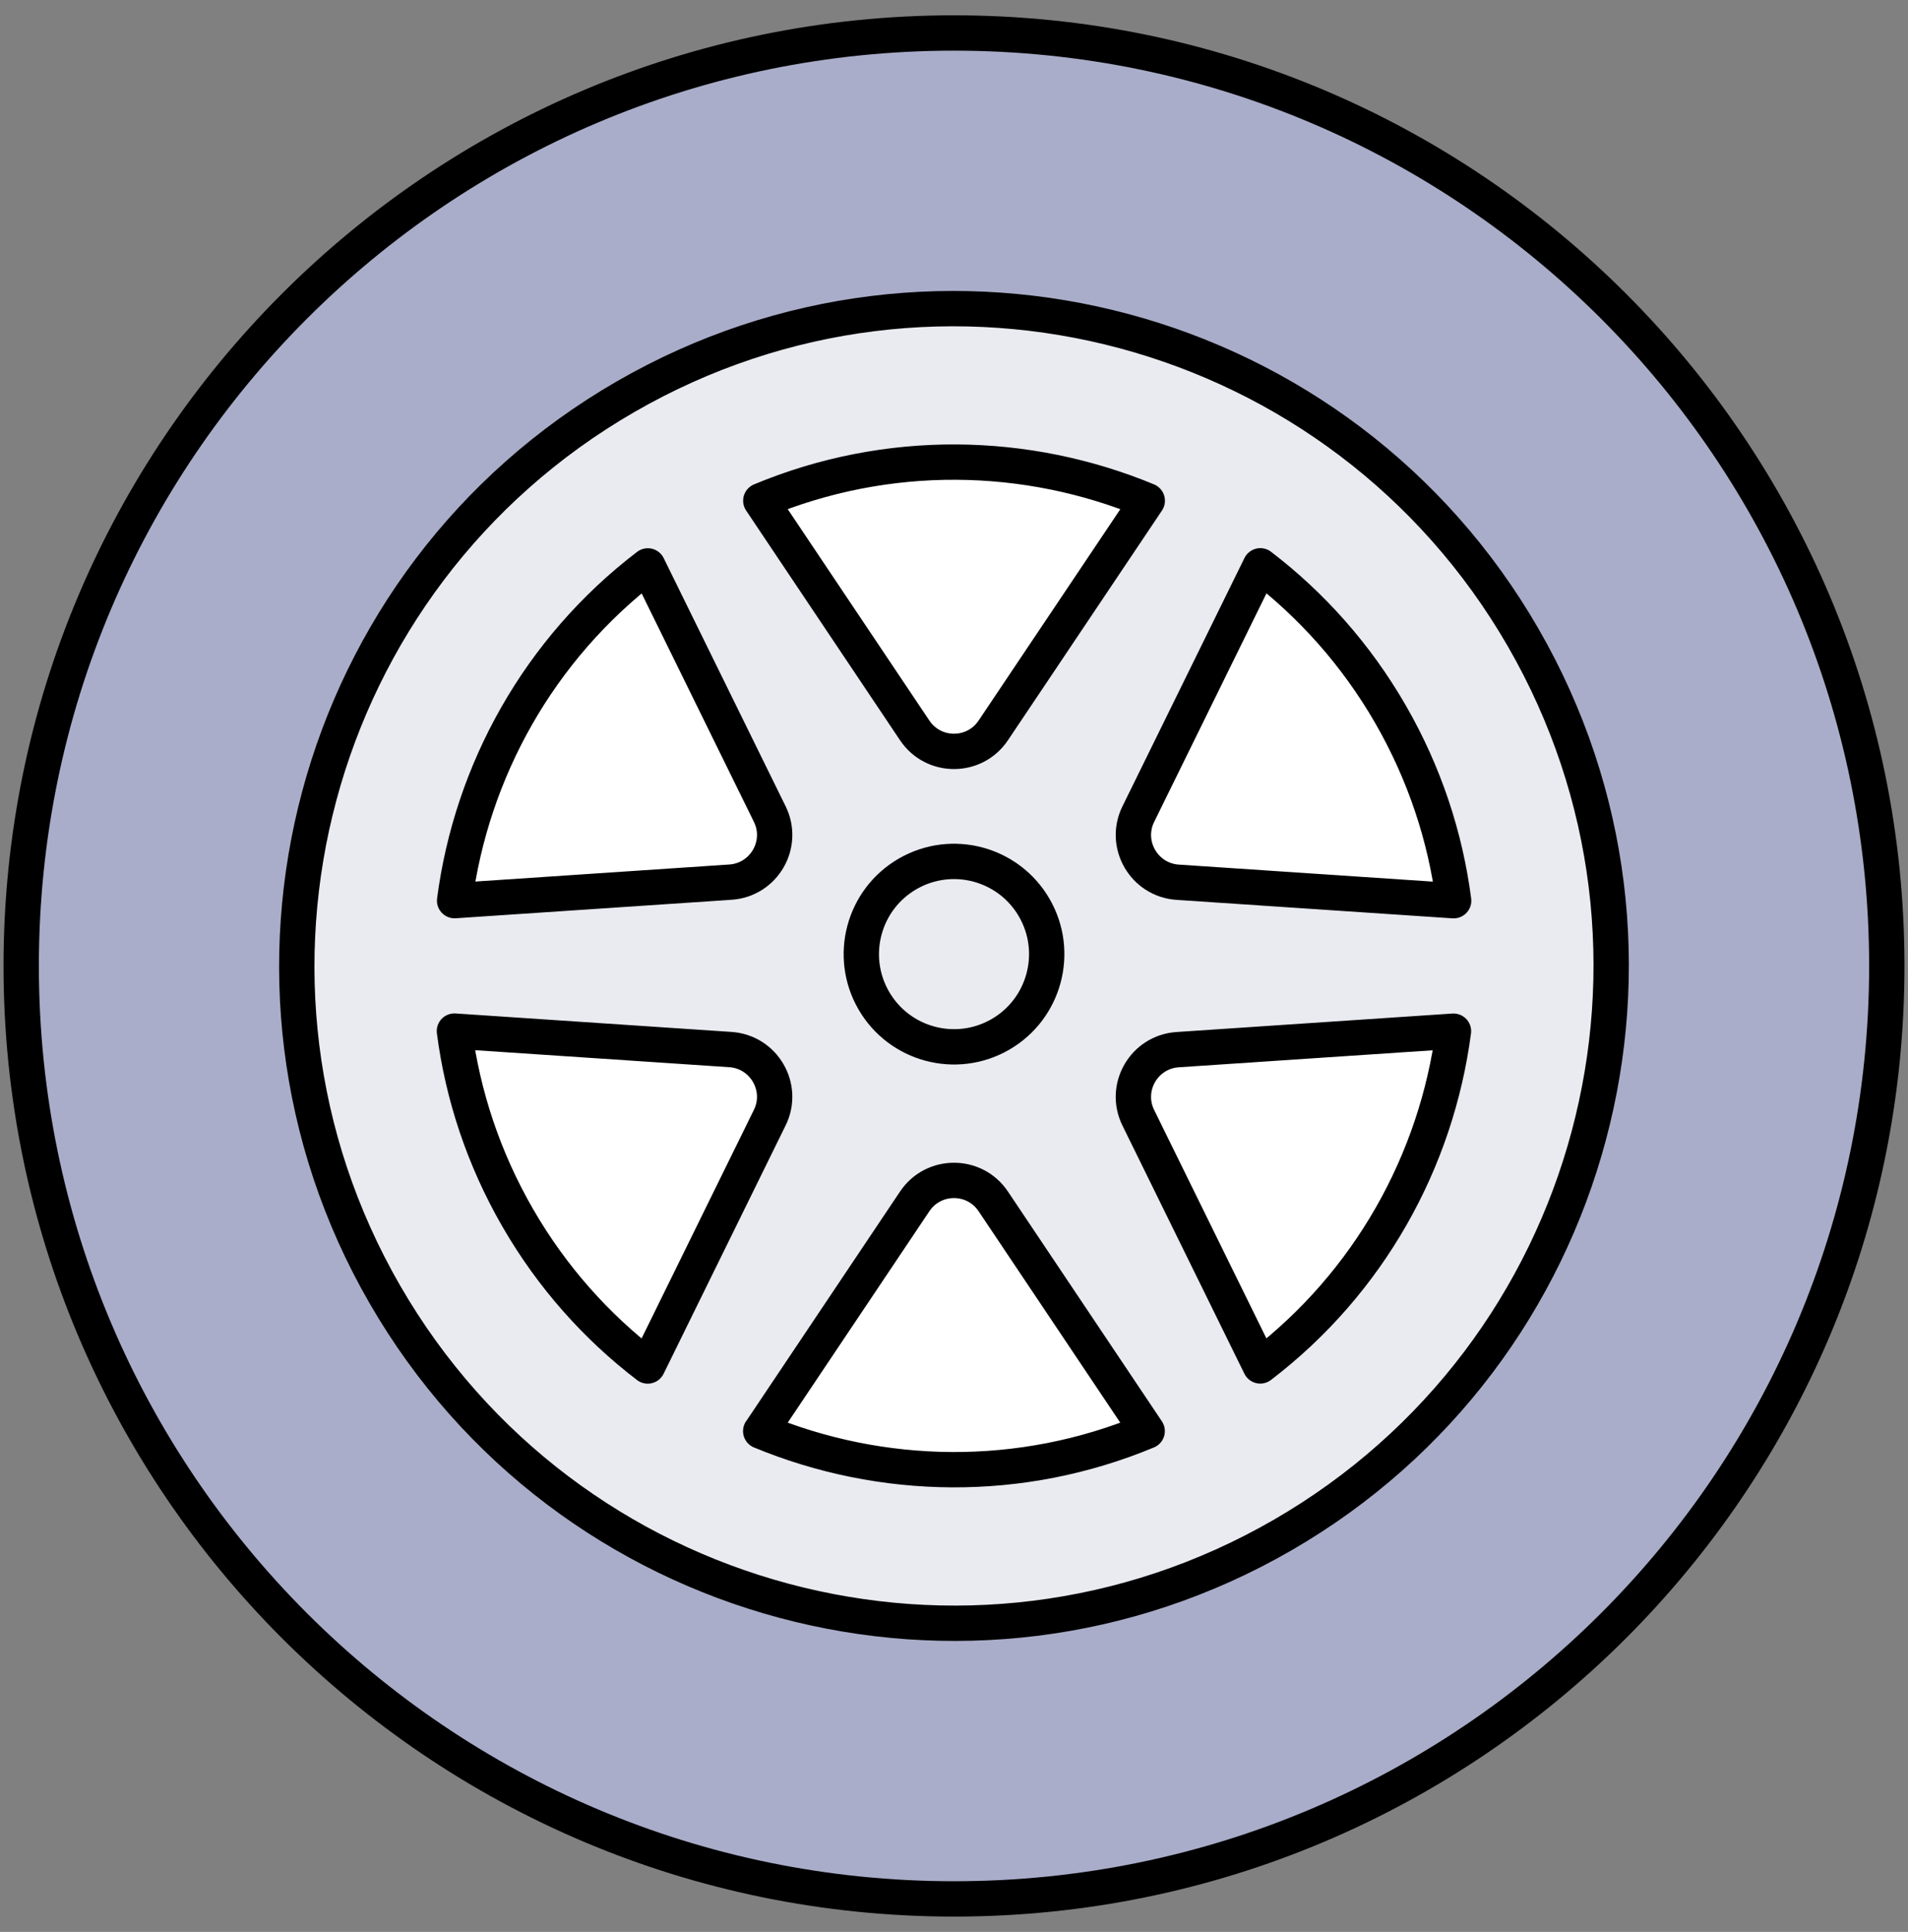
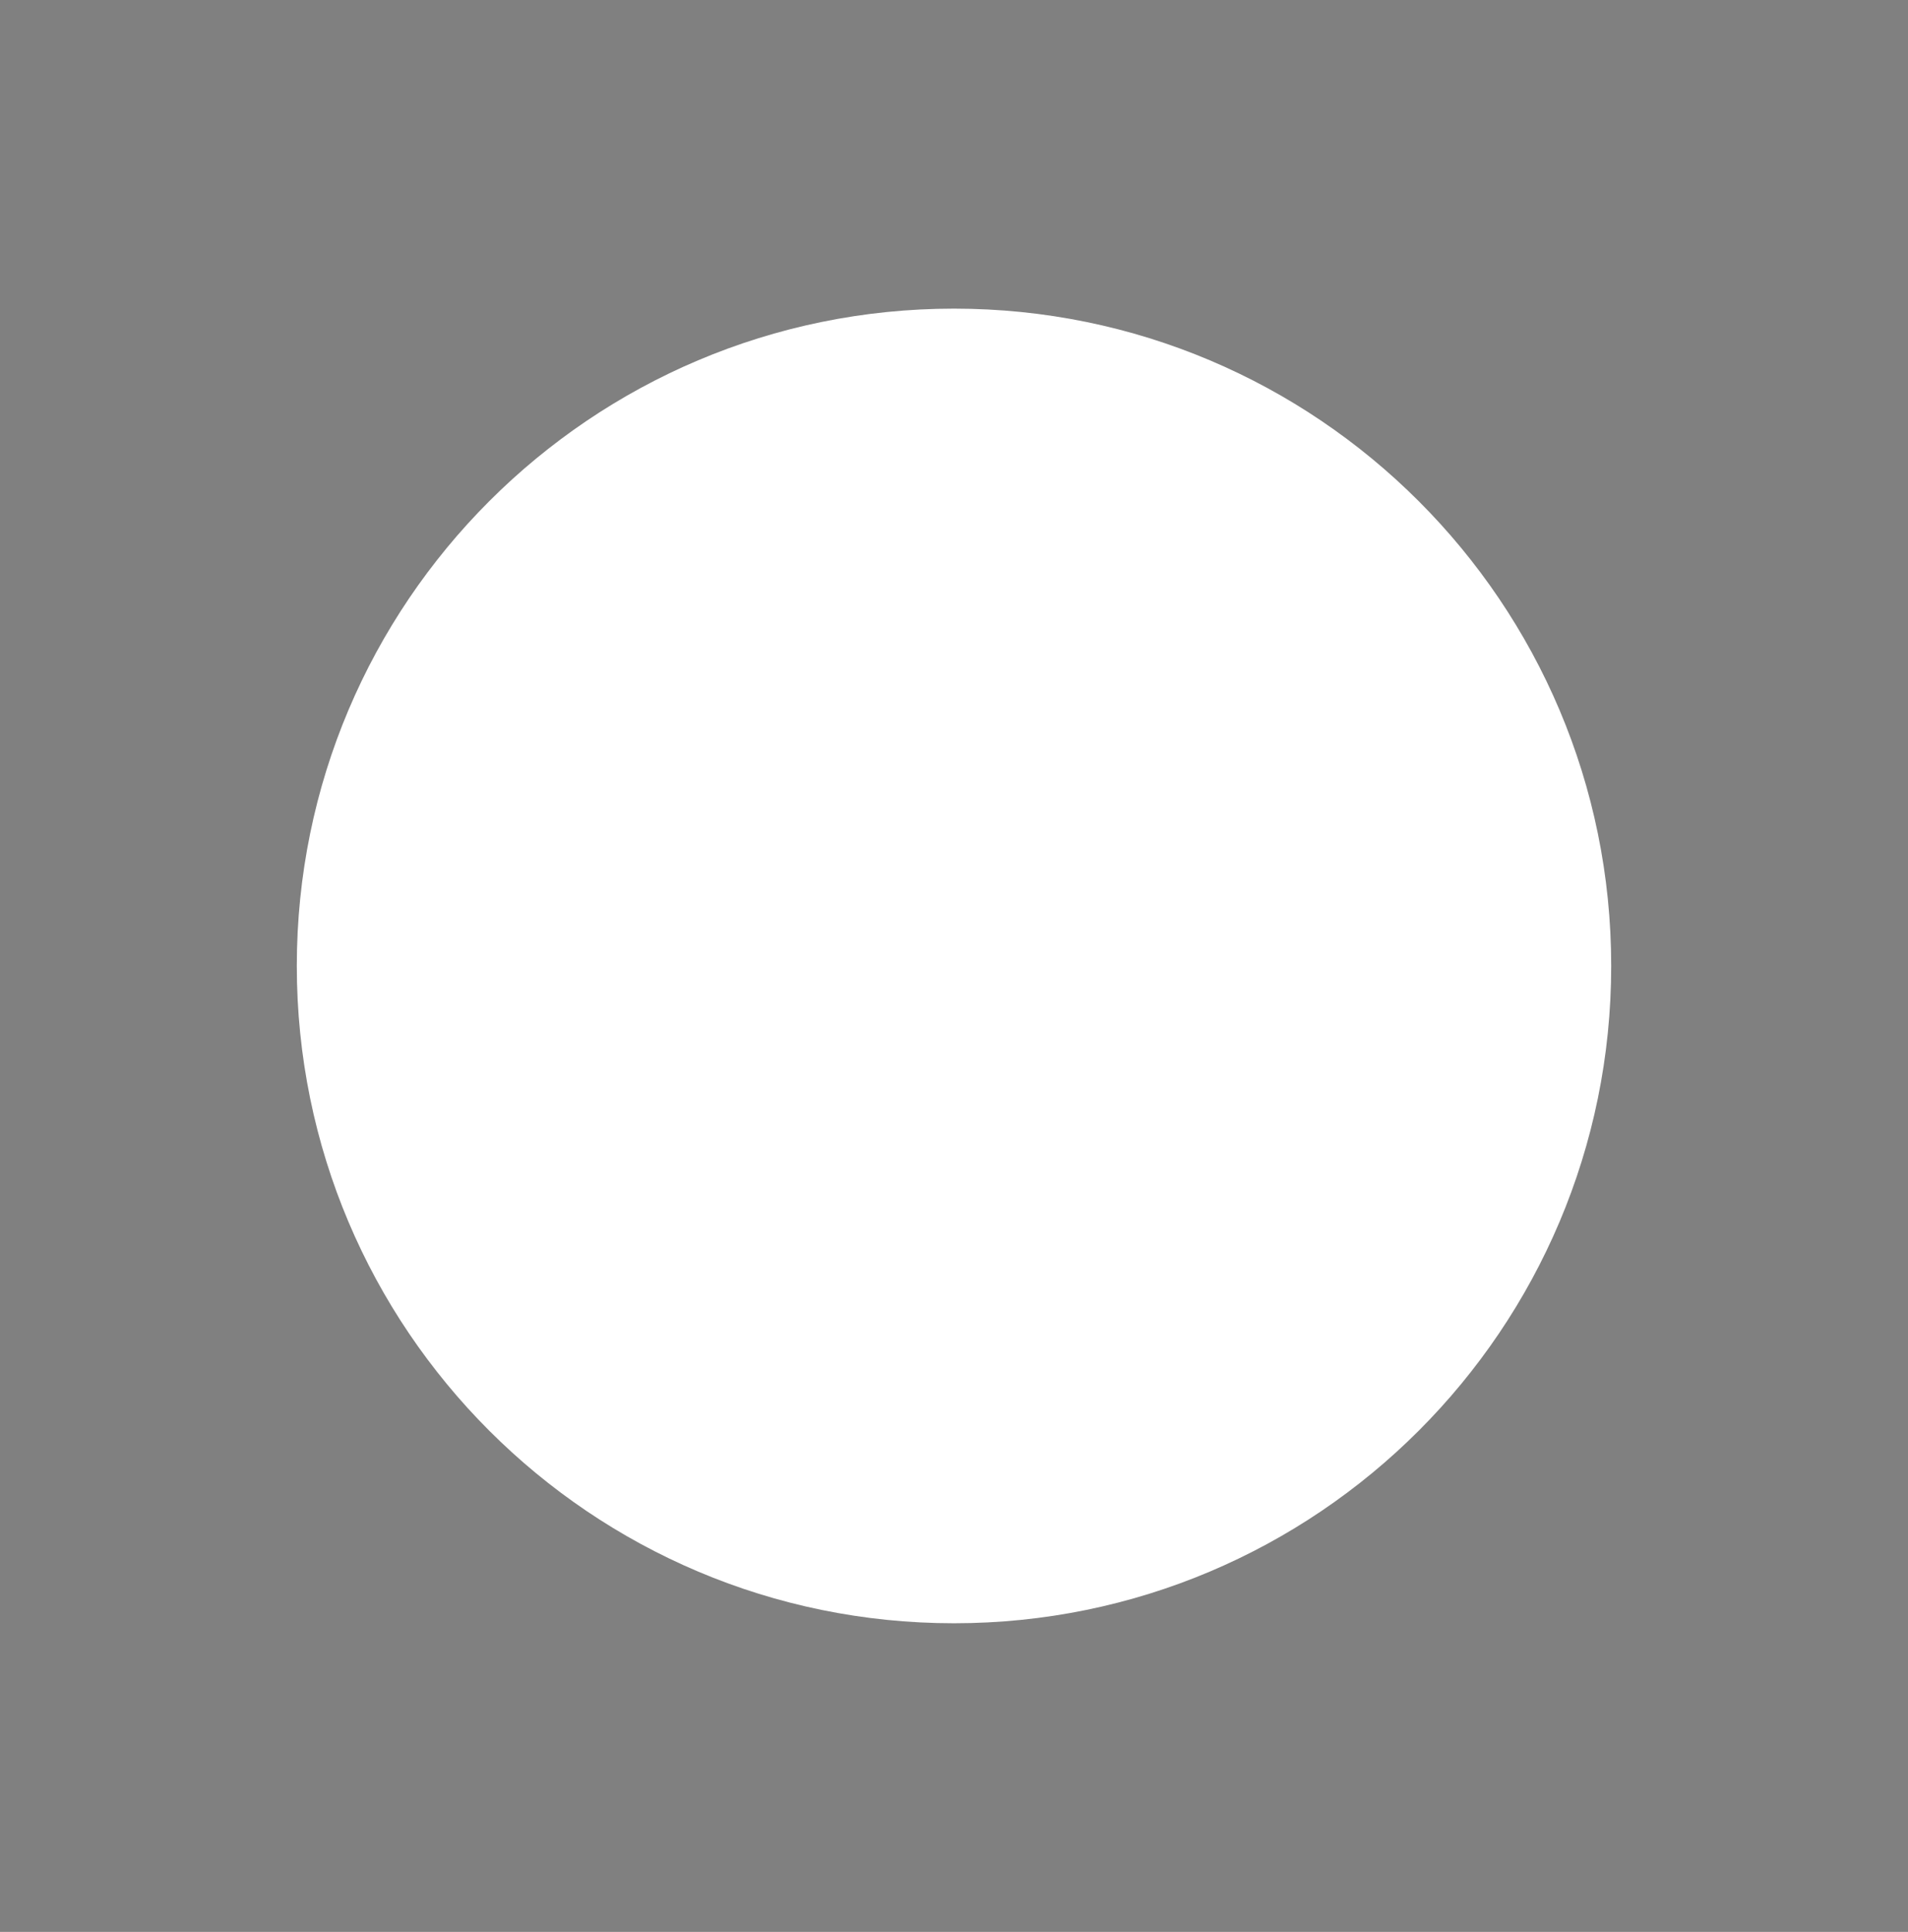
<svg xmlns="http://www.w3.org/2000/svg" fill="none" viewBox="0 0 81 82" height="82" width="81">
  <rect x="0" y="0" width="81" height="82" fill="#808080" stroke="none" />
-   <path stroke-linejoin="round" stroke-linecap="round" stroke-width="1.5" stroke="black" fill="#A9ADC9" d="M40.5 80.6C62.371 80.6 80.1 62.87 80.1 41C80.1 19.13 62.371 1.4 40.5 1.4C18.63 1.4 0.9 19.13 0.9 41C0.9 62.87 18.63 80.6 40.5 80.6Z" />
  <path fill="white" d="M40.5 68.9C55.908 68.9 68.4 56.409 68.4 41C68.4 25.591 55.908 13.1 40.5 13.1C25.091 13.1 12.6 25.591 12.6 41C12.6 56.409 25.091 68.9 40.5 68.9Z" />
-   <path stroke-linejoin="round" stroke-linecap="round" stroke-width="1.5" stroke="black" fill="#EAEBF1" d="M26.552 16.842C13.211 24.545 8.638 41.606 16.341 54.947C24.044 68.289 41.106 72.862 54.447 65.158C67.788 57.455 72.361 40.394 64.658 27.053C56.955 13.711 39.893 9.138 26.552 16.842ZM59.024 30.305C60.477 32.824 61.359 35.515 61.711 38.231L49.993 37.447C48.568 37.35 47.694 35.839 48.323 34.558L53.504 24.016C55.678 25.678 57.57 27.787 59.024 30.305ZM48.705 21.253L42.167 31.003C41.372 32.19 39.627 32.19 38.832 31.003L32.298 21.253C37.673 19.011 43.574 19.126 48.705 21.253ZM27.502 24.02L32.679 34.554C33.309 35.835 32.438 37.346 31.01 37.443L19.299 38.228C20.022 32.723 22.872 27.556 27.502 24.02ZM19.291 43.765L31.01 44.549C32.435 44.647 33.309 46.158 32.679 47.438L27.498 57.98C25.325 56.318 23.433 54.21 21.979 51.691C20.526 49.173 19.644 46.481 19.291 43.765ZM32.298 60.744L38.832 50.993C39.627 49.806 41.372 49.806 42.167 50.993L48.701 60.744C43.326 62.985 37.425 62.87 32.294 60.744H32.298ZM53.501 57.977L48.323 47.442C47.694 46.161 48.564 44.65 49.993 44.553L61.704 43.769C60.981 49.273 58.131 54.44 53.501 57.977Z" />
-   <path stroke-linejoin="round" stroke-linecap="round" stroke-width="1.5" stroke="black" fill="#EAEBF1" d="M43.908 38.53C42.821 36.648 40.414 36.004 38.533 37.091C36.651 38.178 36.007 40.585 37.093 42.466C38.18 44.348 40.587 44.992 42.469 43.906C44.35 42.819 44.995 40.412 43.908 38.53Z" />
</svg>